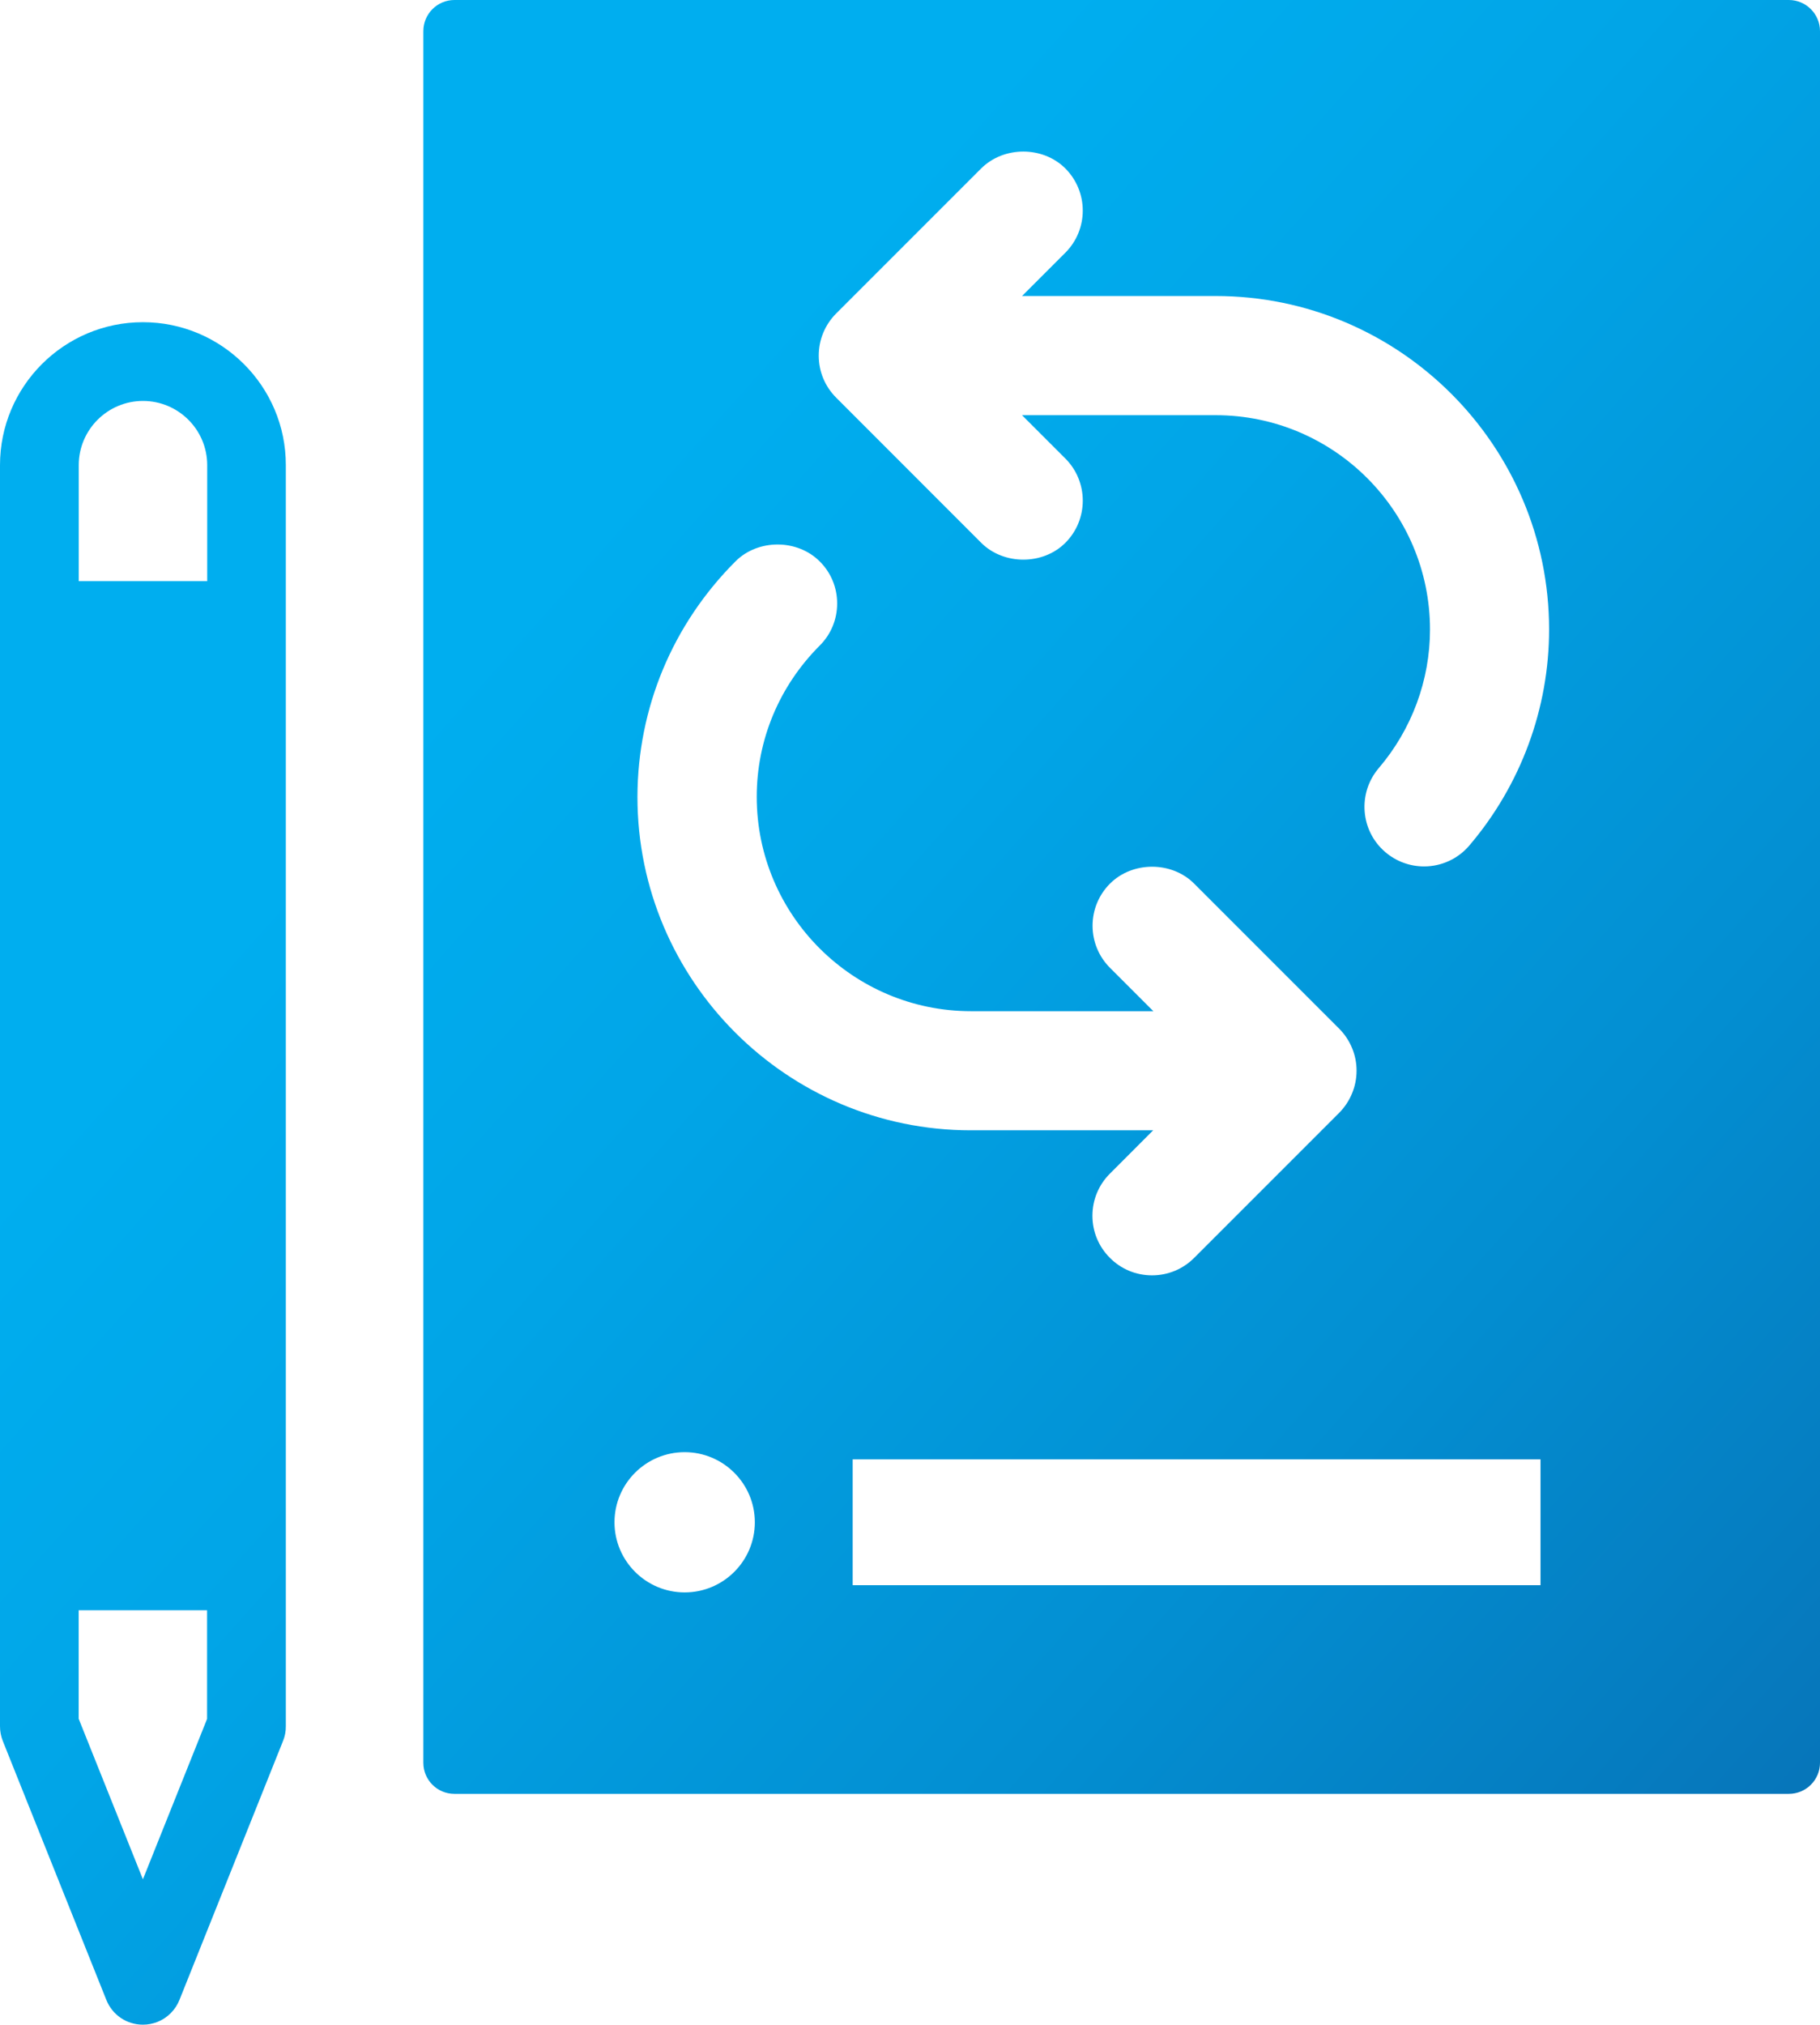
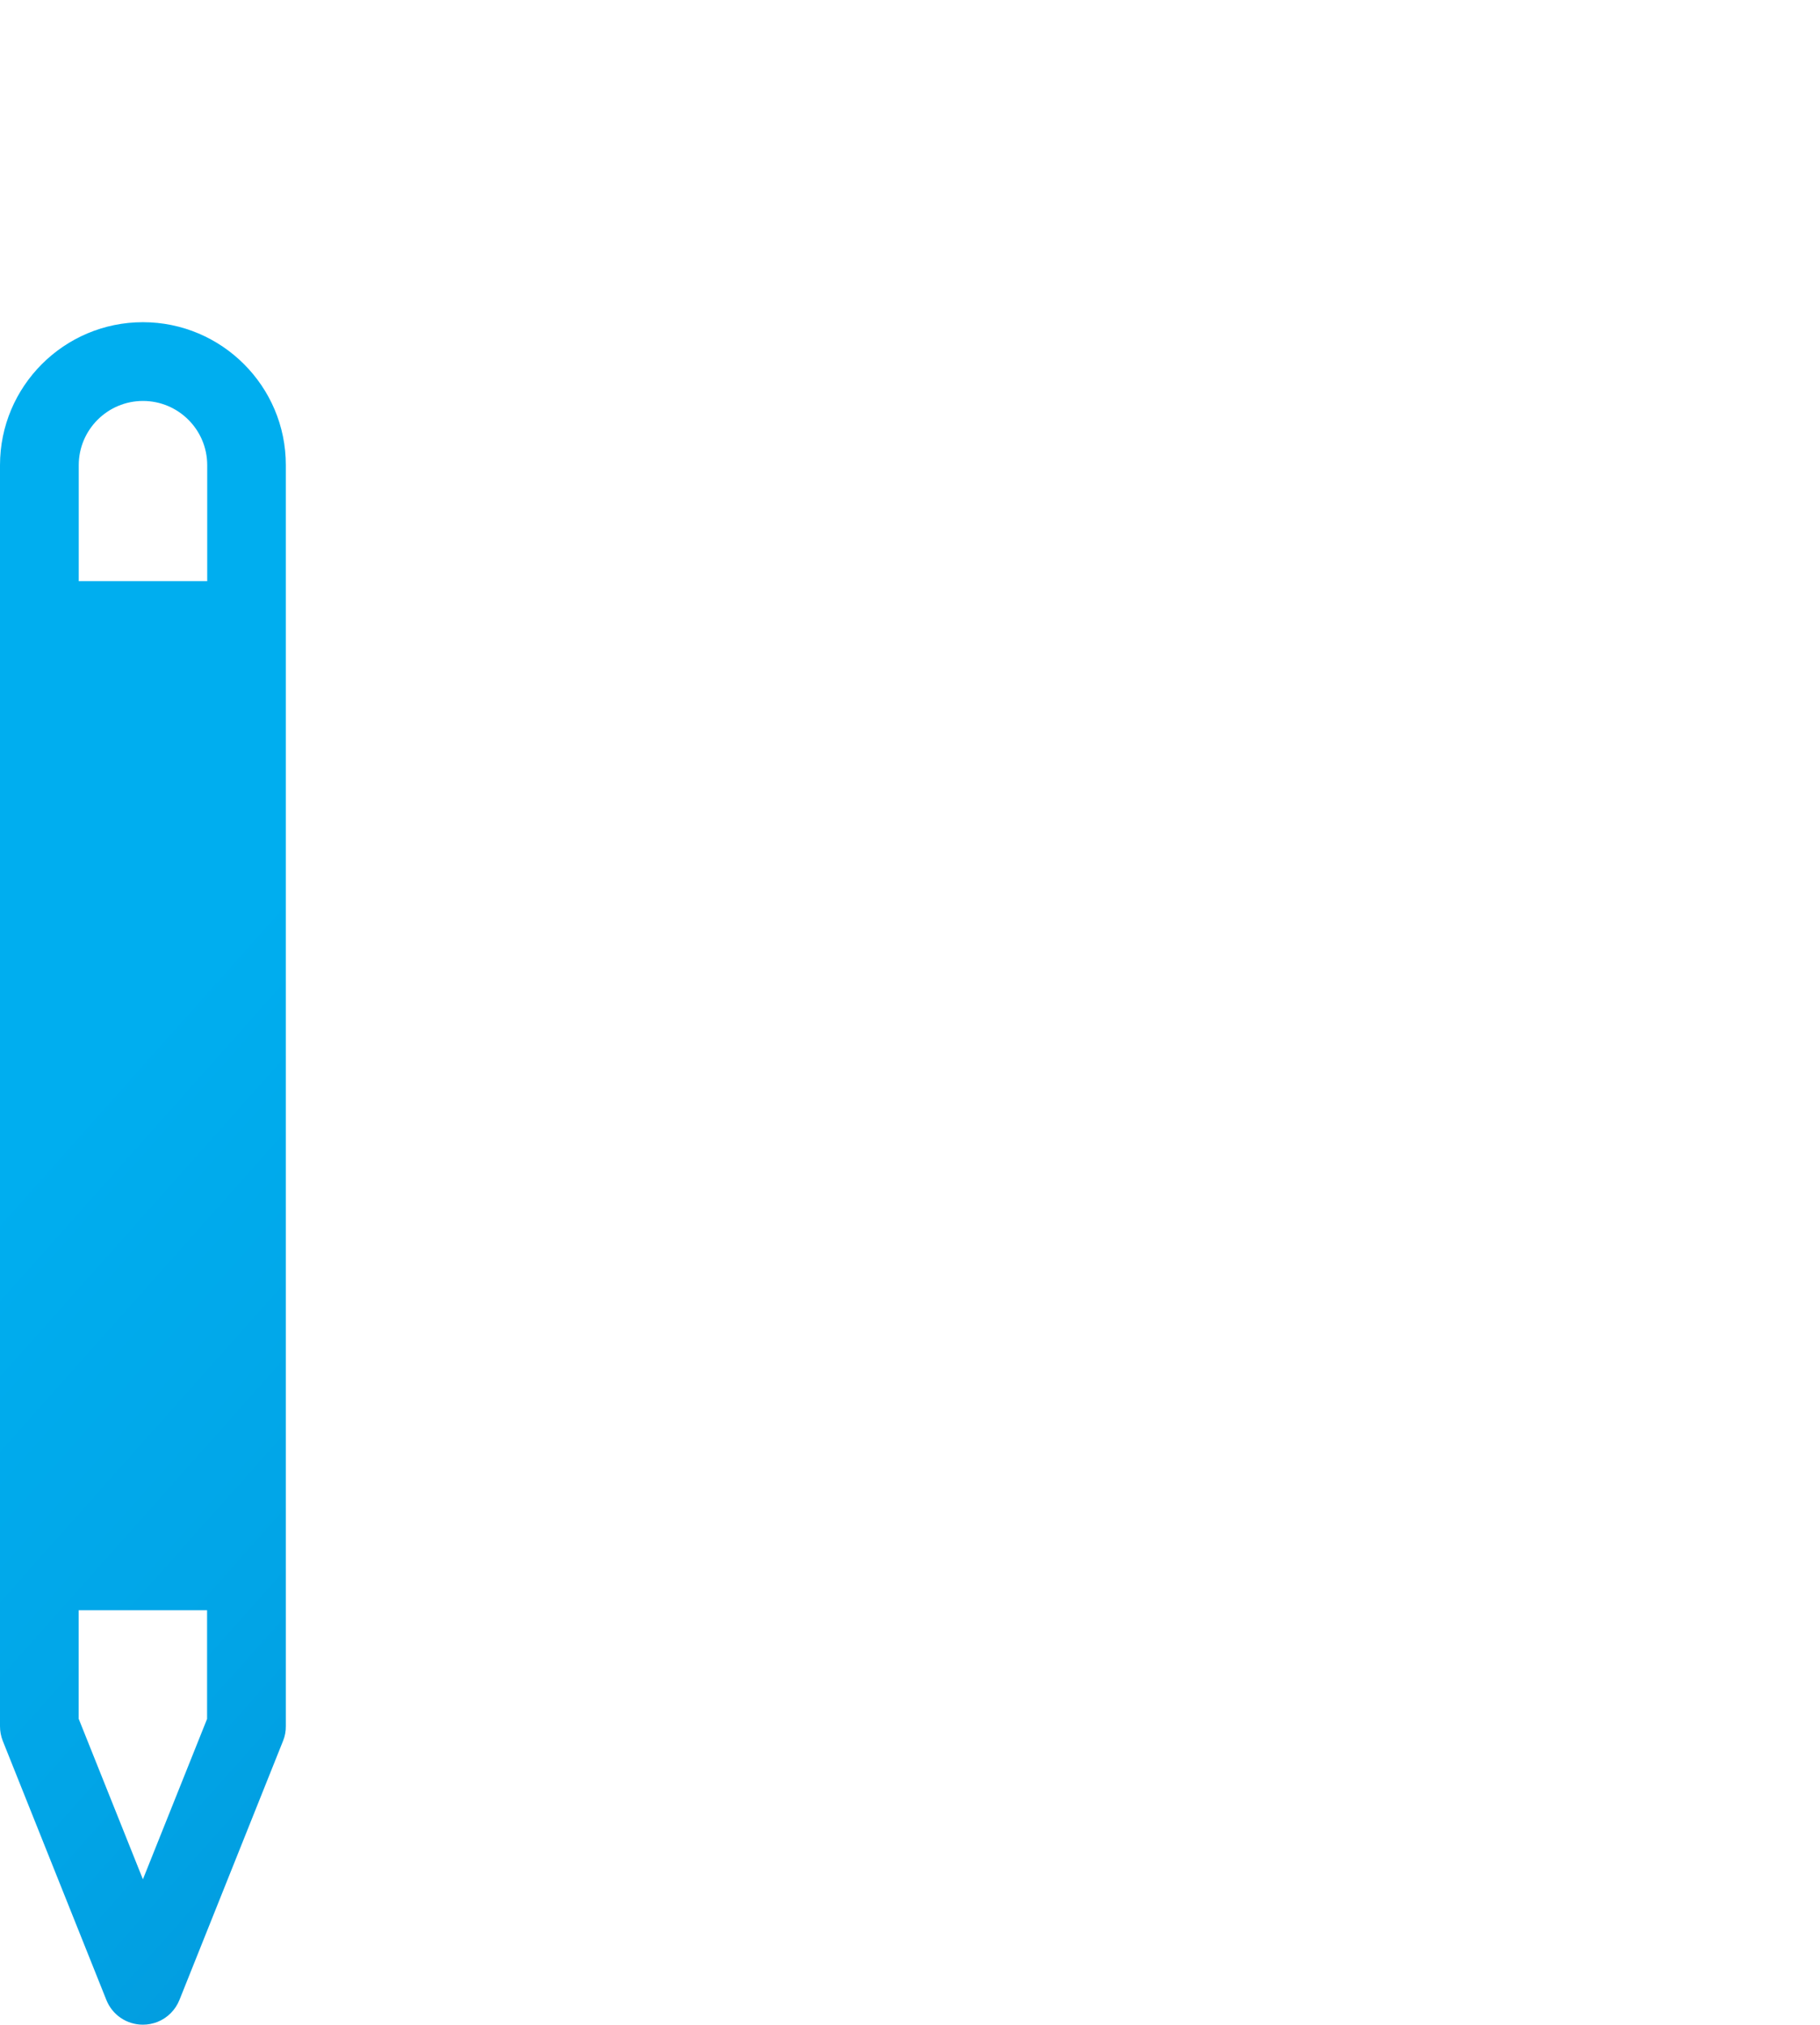
<svg xmlns="http://www.w3.org/2000/svg" version="1.1" id="Capa_1" x="0px" y="0px" width="26.973px" height="30px" viewBox="241.797 240 26.973 30" style="enable-background:new 241.797 240 26.973 30;" xml:space="preserve">
  <g>
    <linearGradient id="SVGID_1_" gradientUnits="userSpaceOnUse" x1="242.974" y1="256.289" x2="276.649" y2="286.289">
      <stop offset="0" style="stop-color:#00AEEF" />
      <stop offset="0.148" style="stop-color:#01A5E7" />
      <stop offset="0.384" style="stop-color:#038ED1" />
      <stop offset="0.679" style="stop-color:#0868AD" />
      <stop offset="1" style="stop-color:#0D377F" />
    </linearGradient>
    <path style="fill:url(#SVGID_1_);" d="M243.915,244.774c-1.168,0-2.118,0.95-2.118,2.118v18.687c0,0.074,0.014,0.147,0.041,0.216   l1.535,3.838c0.089,0.223,0.302,0.367,0.542,0.367c0.074,0,0.147-0.014,0.216-0.041c0.148-0.059,0.267-0.178,0.326-0.327   l1.535-3.837c0.028-0.069,0.042-0.142,0.041-0.217v-18.687C246.034,245.724,245.083,244.774,243.915,244.774z M244.867,265.467   l-0.952,2.379l-0.952-2.379v-1.608h1.903V265.467z M244.867,248.611h-1.903v-1.718c0-0.525,0.427-0.952,0.952-0.952   c0.525,0,0.952,0.426,0.952,0.952V248.611z" />
    <linearGradient id="SVGID_2_" gradientUnits="userSpaceOnUse" x1="251.298" y1="246.946" x2="284.974" y2="276.946">
      <stop offset="0" style="stop-color:#00AEEF" />
      <stop offset="0.148" style="stop-color:#01A5E7" />
      <stop offset="0.384" style="stop-color:#038ED1" />
      <stop offset="0.679" style="stop-color:#0868AD" />
      <stop offset="1" style="stop-color:#0D377F" />
    </linearGradient>
-     <path style="fill:url(#SVGID_2_);" d="M268.308,240h-19.776c-0.255,0-0.461,0.207-0.461,0.462v25.657   c0,0.255,0.206,0.461,0.461,0.461h19.776c0.255,0,0.462-0.206,0.462-0.461v-25.657C268.77,240.207,268.563,240,268.308,240z    M252.697,248.318c0.334-0.334,0.916-0.333,1.249,0.001c0.166,0.165,0.258,0.387,0.258,0.622c0,0.237-0.092,0.459-0.259,0.625   c-0.601,0.602-0.933,1.398-0.933,2.241c0,1.751,1.425,3.176,3.176,3.176h2.702l-0.642-0.642c-0.166-0.166-0.258-0.387-0.259-0.623   c0-0.236,0.092-0.458,0.258-0.625c0.334-0.334,0.915-0.334,1.248,0l2.148,2.148c0.083,0.083,0.147,0.18,0.192,0.288   c0.089,0.213,0.089,0.459-0.001,0.674c-0.045,0.108-0.11,0.206-0.193,0.289l-2.147,2.147c-0.166,0.166-0.388,0.258-0.624,0.258   c-0.236,0-0.458-0.092-0.624-0.259c-0.167-0.167-0.259-0.388-0.259-0.624c0-0.236,0.093-0.459,0.26-0.625l0.64-0.641h-2.702   c-2.724,0-4.941-2.217-4.941-4.941C251.247,250.493,251.762,249.254,252.697,248.318z M251.944,263.595   c-0.573,0-1.04-0.466-1.04-1.039c0-0.573,0.466-1.039,1.04-1.039c0.573,0,1.04,0.466,1.04,1.039   C252.984,263.129,252.518,263.595,251.944,263.595z M264.628,263.488h-10.194v-1.864h10.194V263.488z M263.573,252.528   c-0.167,0.197-0.412,0.31-0.671,0.31c-0.21,0-0.414-0.075-0.574-0.212c-0.37-0.315-0.414-0.873-0.098-1.244   c0.49-0.574,0.76-1.304,0.76-2.054c0-1.751-1.425-3.176-3.176-3.176h-2.87l0.642,0.642c0.344,0.344,0.344,0.904,0.001,1.248   c-0.331,0.333-0.914,0.334-1.248,0.001l-2.149-2.15c-0.167-0.167-0.259-0.388-0.259-0.624c0-0.235,0.092-0.457,0.258-0.624   l2.149-2.149c0.338-0.335,0.914-0.332,1.247-0.001c0.345,0.346,0.345,0.905,0.001,1.249l-0.642,0.642h2.87   c2.724,0,4.941,2.217,4.941,4.941C264.755,250.498,264.335,251.634,263.573,252.528z" />
  </g>
</svg>